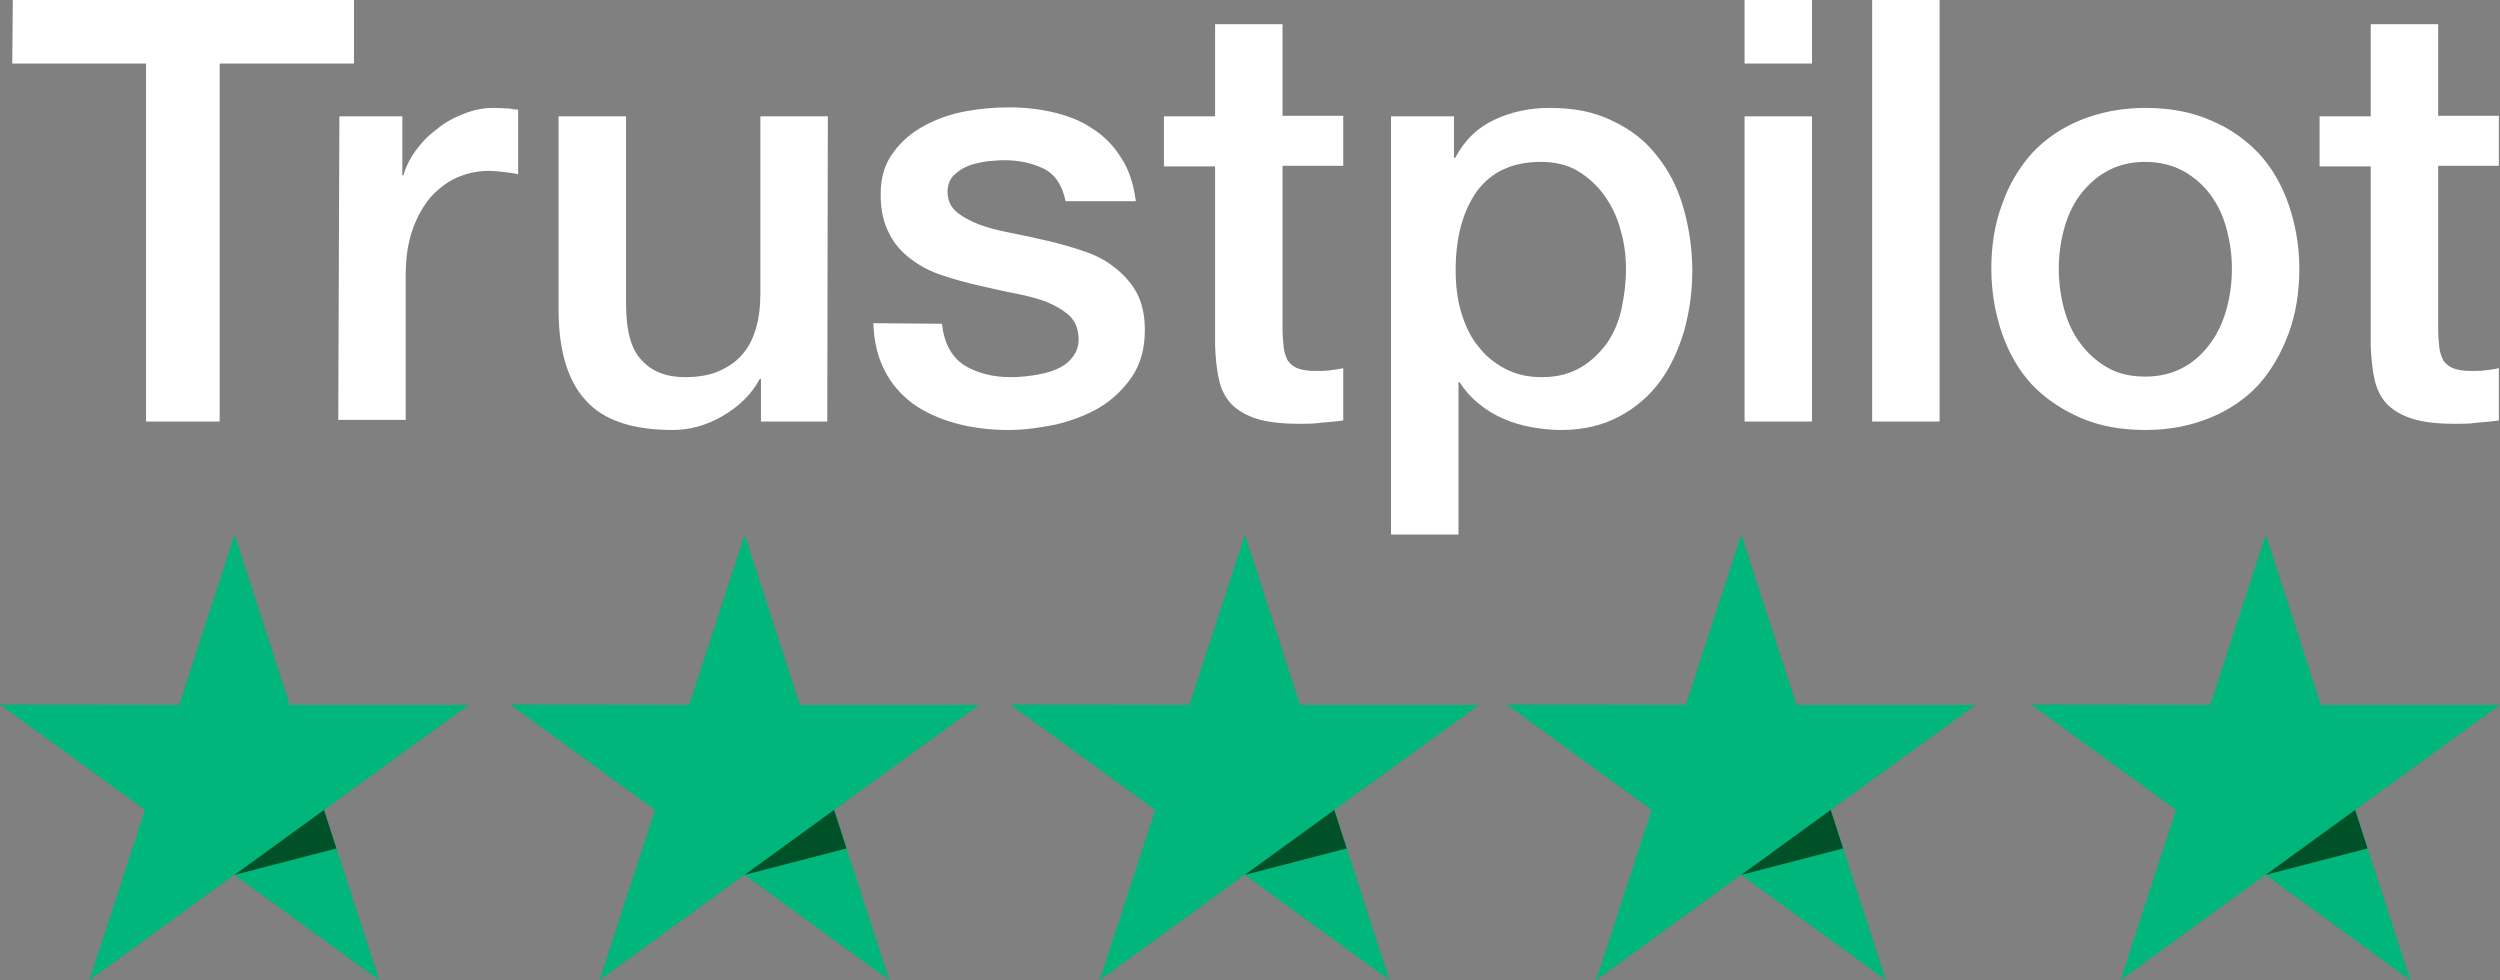
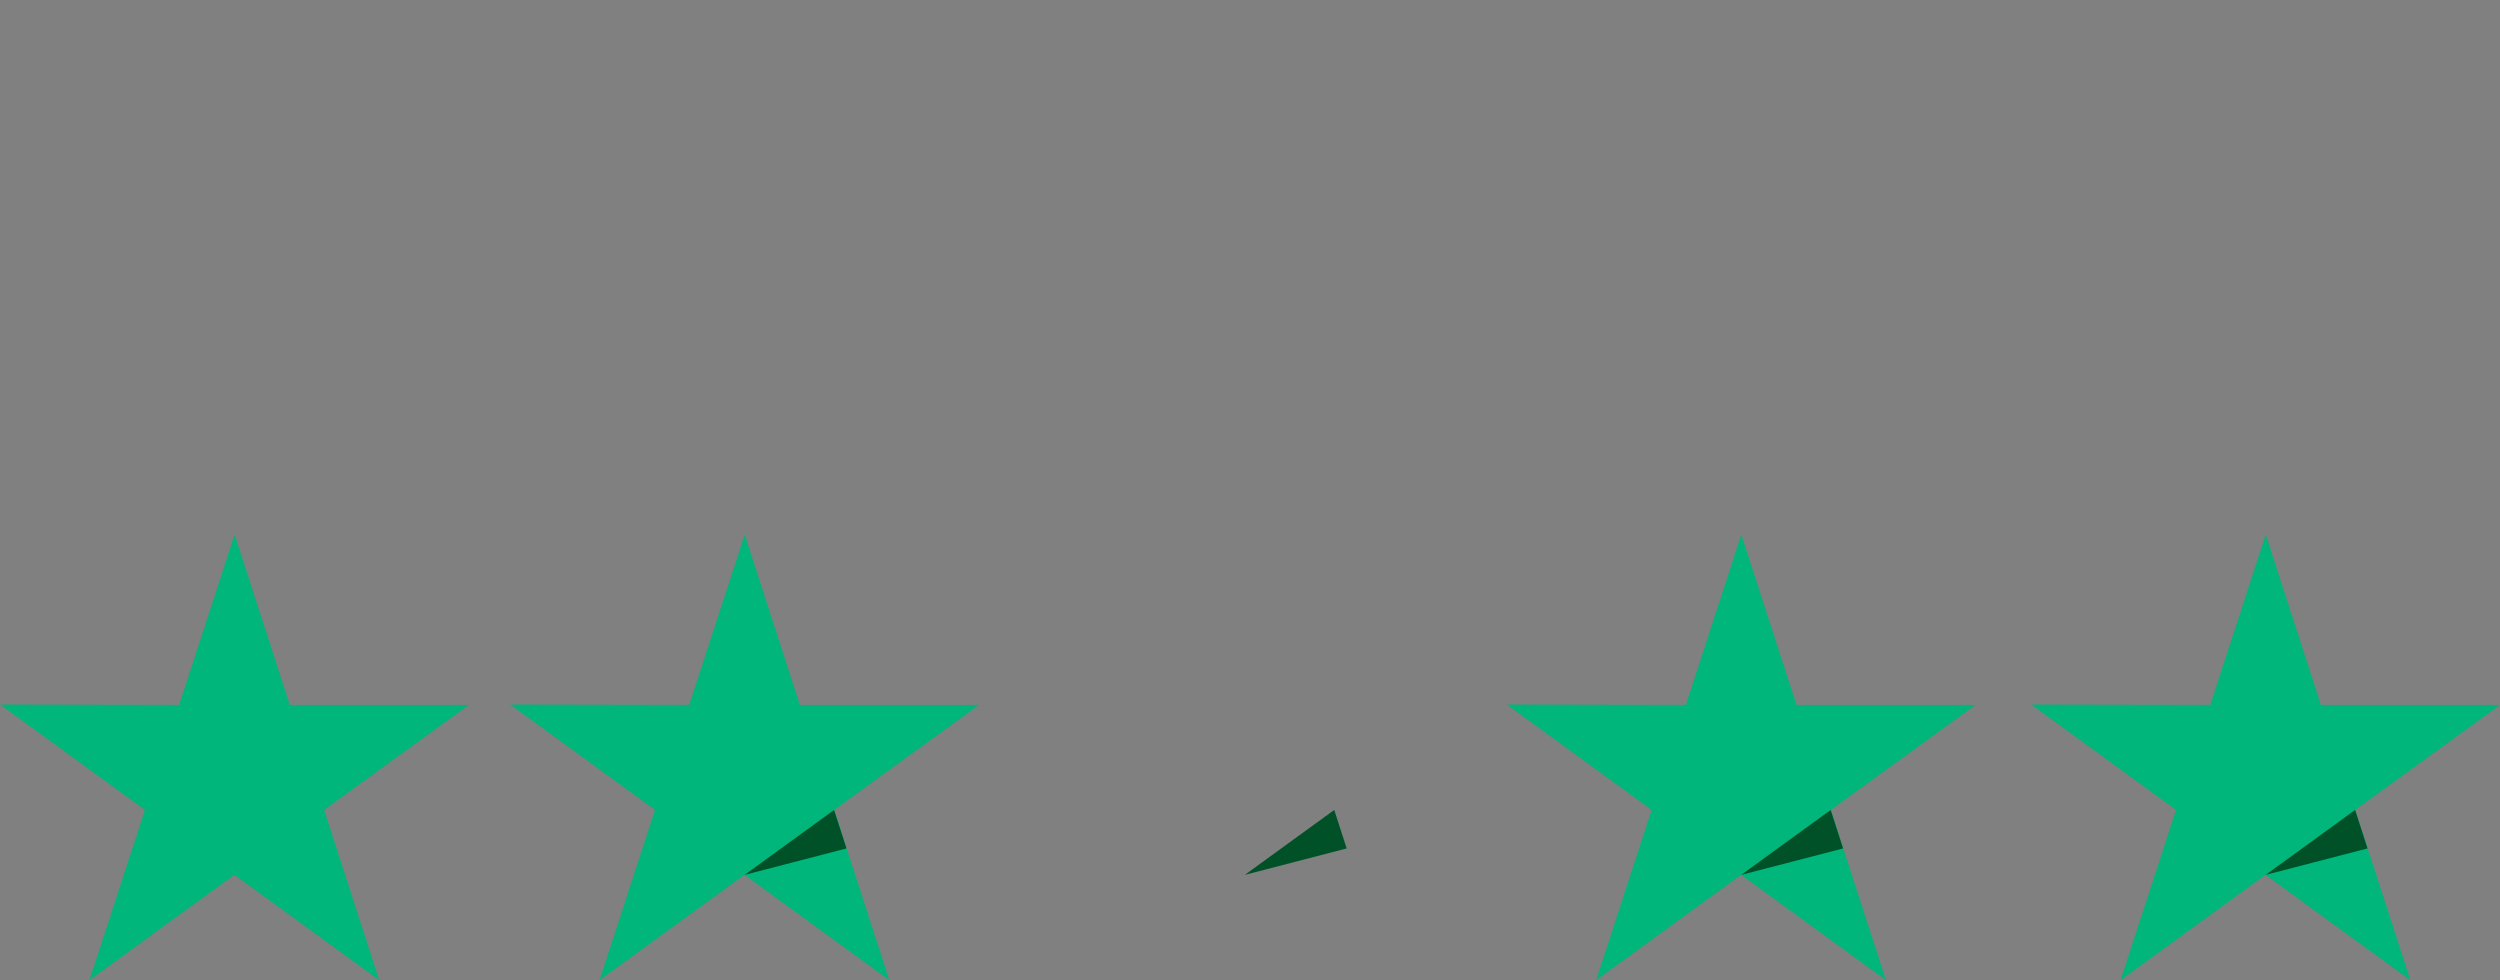
<svg xmlns="http://www.w3.org/2000/svg" id="Layer_2" data-name="Layer 2" viewBox="0 0 444.78 174.4">
  <rect x="0" y="0" width="444.78" height="174.4" fill="#808080" stroke="none" />
  <defs>
    <style>
      .cls-1 {
        fill: #fff;
      }

      .cls-1, .cls-2, .cls-3 {
        stroke-width: 0px;
      }

      .cls-2 {
        fill: #00b67a;
      }

      .cls-3 {
        fill: #005128;
      }
    </style>
  </defs>
  <g id="Layer_1-2" data-name="Layer 1">
-     <path class="cls-1" d="m2.28,0h60.7v11.3h-23.9v63.7h-13.1V11.3H2.18l.1-11.3Zm58.1,20.7h11.2v10.5h.2c.4-1.5,1.1-2.9,2.1-4.3s2.2-2.7,3.7-3.8c1.4-1.2,3-2.1,4.8-2.8,1.7-.7,3.5-1.1,5.3-1.1,1.4,0,2.4.1,2.9.1.5.1,1.1.2,1.6.2v11.5c-.8-.2-1.7-.3-2.6-.4-.9-.1-1.7-.2-2.6-.2-2,0-3.9.4-5.7,1.2-1.8.8-3.3,2-4.7,3.5-1.3,1.6-2.4,3.5-3.2,5.8s-1.2,5-1.2,8v25.8h-12l.2-54Zm86.8,54.3h-11.8v-7.6h-.2c-1.5,2.8-3.7,4.9-6.6,6.6-2.9,1.7-5.9,2.5-8.9,2.5-7.1,0-12.3-1.7-15.5-5.3-3.2-3.5-4.8-8.9-4.8-16V20.7h12v33.3c0,4.8.9,8.2,2.8,10.1,1.8,2,4.4,3,7.7,3,2.5,0,4.6-.4,6.3-1.2,1.7-.8,3.1-1.8,4.1-3.1,1.1-1.3,1.8-2.9,2.3-4.7s.7-3.8.7-5.9v-31.5h12l-.1,54.3h0Zm20.4-17.4c.4,3.5,1.7,5.9,4,7.4,2.3,1.4,5.1,2.1,8.3,2.1,1.1,0,2.4-.1,3.8-.3,1.4-.2,2.8-.5,4-1,1.3-.5,2.3-1.2,3.1-2.2s1.2-2.2,1.1-3.7c-.1-1.5-.6-2.8-1.7-3.8-1.1-1-2.4-1.7-4-2.4-1.6-.6-3.5-1.1-5.6-1.5s-4.2-.9-6.4-1.4-4.4-1.1-6.5-1.8c-2.1-.7-3.9-1.6-5.6-2.9-1.6-1.2-3-2.7-3.9-4.6-1-1.9-1.5-4.1-1.5-6.9,0-3,.7-5.4,2.2-7.4,1.4-2,3.3-3.6,5.5-4.8s4.7-2.1,7.4-2.6,5.3-.7,7.7-.7c2.8,0,5.5.3,8,.9s4.9,1.5,6.9,2.9c2.1,1.3,3.8,3.1,5.1,5.2,1.4,2.1,2.2,4.7,2.6,7.7h-12.5c-.6-2.9-1.9-4.8-3.9-5.8-2.1-1-4.4-1.5-7.1-1.5-.8,0-1.9.1-3,.2-1.2.2-2.2.4-3.3.8-1,.4-1.9,1-2.6,1.7s-1.1,1.7-1.1,2.9c0,1.5.5,2.6,1.5,3.5s2.3,1.6,4,2.3c1.6.6,3.5,1.1,5.6,1.5s4.3.9,6.5,1.4,4.3,1.1,6.4,1.8c2.1.7,4,1.6,5.6,2.9,1.6,1.2,3,2.7,4,4.5s1.5,4.1,1.5,6.7c0,3.2-.7,5.9-2.2,8.2-1.5,2.2-3.4,4.1-5.7,5.5s-5,2.4-7.8,3.1c-2.9.6-5.7,1-8.5,1-3.4,0-6.6-.4-9.5-1.2-2.9-.8-5.5-2-7.6-3.5-2.1-1.6-3.8-3.5-5-5.9-1.2-2.3-1.9-5.1-2-8.4l12.2.1h0Zm39.5-36.9h9.1V4.3h12v16.3h10.8v8.9h-10.8v29c0,1.3.1,2.3.2,3.3.1.9.4,1.7.7,2.3.4.6,1,1.1,1.7,1.4.8.3,1.8.5,3.2.5.8,0,1.7,0,2.5-.1s1.7-.2,2.5-.4v9.3c-1.3.2-2.6.3-3.9.4-1.3.2-2.5.2-3.9.2-3.2,0-5.7-.3-7.6-.9-1.9-.6-3.4-1.5-4.5-2.6-1.1-1.2-1.8-2.6-2.2-4.3s-.6-3.8-.7-6V29.6h-9.1v-9.2.3Zm40.3,0h11.3v7.4h.2c1.7-3.2,4-5.4,7-6.8s6.2-2.1,9.8-2.1c4.3,0,8,.7,11.2,2.3,3.2,1.5,5.8,3.5,7.9,6.2,2.1,2.6,3.7,5.7,4.7,9.2s1.6,7.3,1.6,11.2-.5,7.2-1.4,10.6c-1,3.4-2.4,6.5-4.3,9.1-1.9,2.6-4.3,4.7-7.3,6.3s-6.4,2.4-10.4,2.4c-1.7,0-3.5-.2-5.2-.5s-3.4-.8-5-1.5-3.1-1.6-4.4-2.7c-1.4-1.1-2.5-2.4-3.4-3.8h-.2v27.1h-12V20.7h-.1Zm41.9,27.2c0-2.4-.3-4.8-1-7.1-.6-2.3-1.6-4.3-2.9-6.1s-2.9-3.2-4.7-4.3c-1.9-1.1-4.1-1.6-6.5-1.6-5,0-8.8,1.7-11.4,5.2-2.5,3.5-3.8,8.2-3.8,14,0,2.8.3,5.3,1,7.6s1.6,4.3,3,6c1.3,1.7,2.9,3,4.8,4,1.9,1,4,1.5,6.5,1.5,2.8,0,5-.6,6.9-1.7s3.4-2.6,4.7-4.3c1.2-1.8,2.1-3.8,2.6-6.1.5-2.4.8-4.7.8-7.1ZM310.38,0h12v11.3h-12V0Zm0,20.7h12v54.3h-12V20.7ZM333.08,0h12v75h-12V0Zm48.6,76.5c-4.3,0-8.2-.7-11.6-2.2s-6.2-3.4-8.6-5.9c-2.3-2.5-4.1-5.6-5.3-9.1-1.2-3.5-1.9-7.4-1.9-11.5s.6-7.9,1.9-11.4c1.2-3.5,3-6.5,5.3-9.1,2.3-2.5,5.2-4.5,8.6-5.9s7.3-2.2,11.6-2.2,8.2.7,11.6,2.2c3.4,1.4,6.2,3.4,8.6,5.9,2.3,2.5,4.1,5.6,5.3,9.1,1.2,3.5,1.9,7.3,1.9,11.4s-.6,8-1.9,11.5-3,6.5-5.3,9.1c-2.3,2.5-5.2,4.5-8.6,5.9-3.4,1.4-7.2,2.2-11.6,2.2Zm0-9.5c2.6,0,5-.6,6.9-1.7,2-1.1,3.5-2.6,4.8-4.4s2.2-3.9,2.8-6.1c.6-2.3.9-4.6.9-7s-.3-4.6-.9-6.9-1.5-4.3-2.8-6.1c-1.3-1.8-2.9-3.2-4.8-4.3-2-1.1-4.3-1.7-6.9-1.7s-5,.6-6.9,1.7c-2,1.1-3.5,2.6-4.8,4.3-1.3,1.8-2.2,3.8-2.8,6.1s-.9,4.6-.9,6.9.3,4.7.9,7,1.5,4.3,2.8,6.1c1.3,1.8,2.9,3.3,4.8,4.4,2,1.2,4.3,1.7,6.9,1.7Zm31-46.3h9.1V4.3h12v16.3h10.8v8.9h-10.8v29c0,1.3.1,2.3.2,3.3.1.9.4,1.7.7,2.3.4.6,1,1.1,1.7,1.4.8.3,1.8.5,3.2.5.8,0,1.7,0,2.5-.1s1.7-.2,2.5-.4v9.3c-1.3.2-2.6.3-3.9.4-1.3.2-2.5.2-3.9.2-3.2,0-5.7-.3-7.6-.9s-3.4-1.5-4.5-2.6c-1.1-1.2-1.8-2.6-2.2-4.3s-.6-3.8-.7-6V29.6h-9.1v-9.1.2h0Z" />
    <g>
      <path class="cls-2" d="m444.78,125.4h-31.87l-9.81-30.3-9.87,30.3-31.87-.06,25.78,18.75-9.87,30.3,25.78-18.75,25.78,18.75-9.81-30.3,25.78-18.69Z" />
      <path class="cls-3" d="m421.21,150.95l-2.21-6.85-15.91,11.55,18.11-4.7Z" />
    </g>
    <g>
      <path class="cls-2" d="m351.48,125.4h-31.87l-9.81-30.3-9.87,30.3-31.87-.06,25.78,18.75-9.87,30.3,25.78-18.75,25.78,18.75-9.81-30.3,25.78-18.69Z" />
      <path class="cls-3" d="m327.91,150.95l-2.21-6.85-15.91,11.55,18.11-4.7Z" />
    </g>
    <g>
-       <path class="cls-2" d="m263.16,125.4h-31.87l-9.81-30.3-9.87,30.3-31.87-.06,25.78,18.75-9.87,30.3,25.78-18.75,25.78,18.75-9.81-30.3,25.78-18.69Z" />
      <path class="cls-3" d="m239.59,150.95l-2.21-6.85-15.91,11.55,18.11-4.7Z" />
    </g>
    <g>
      <path class="cls-2" d="m174.17,125.4h-31.87l-9.81-30.3-9.87,30.3-31.87-.06,25.78,18.75-9.87,30.3,25.78-18.75,25.78,18.75-9.81-30.3,25.78-18.69Z" />
      <path class="cls-3" d="m150.6,150.95l-2.21-6.85-15.91,11.55,18.11-4.7Z" />
    </g>
    <g>
      <path class="cls-2" d="m83.42,125.4h-31.87l-9.81-30.3-9.87,30.3-31.87-.06,25.78,18.75-9.87,30.3,25.78-18.75,25.78,18.75-9.81-30.3,25.78-18.69Z" />
-       <path class="cls-3" d="m59.85,150.95l-2.21-6.85-15.91,11.55,18.11-4.7Z" />
    </g>
  </g>
</svg>